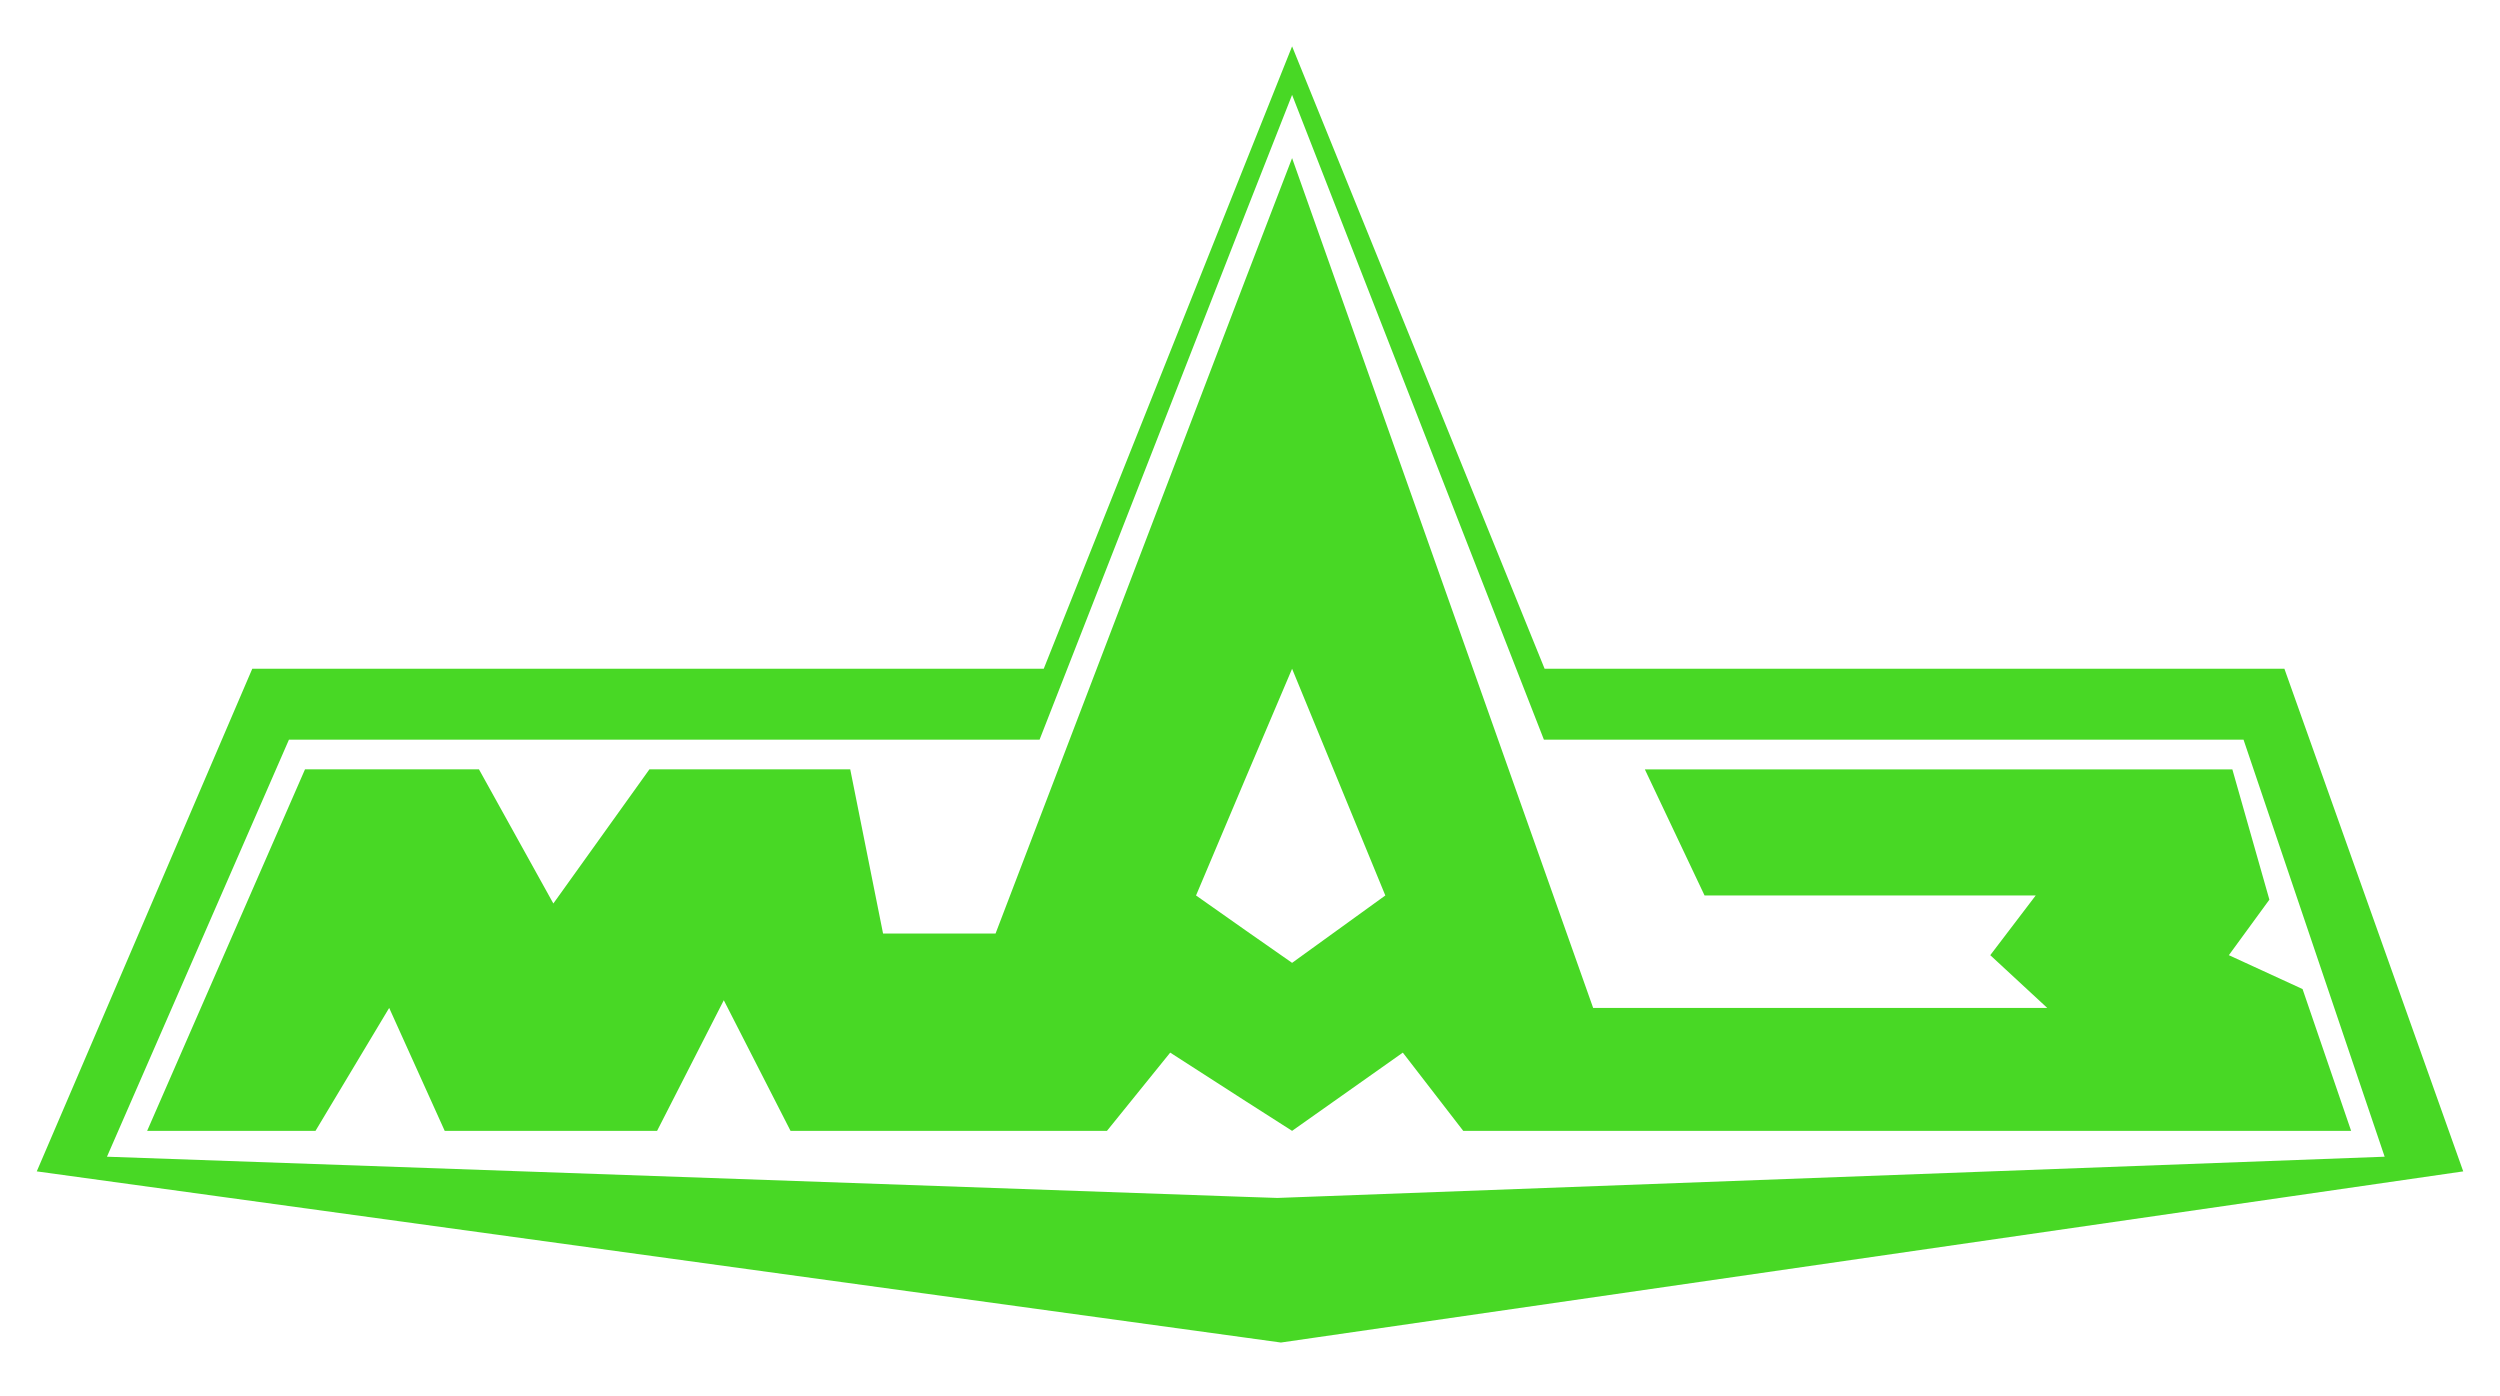
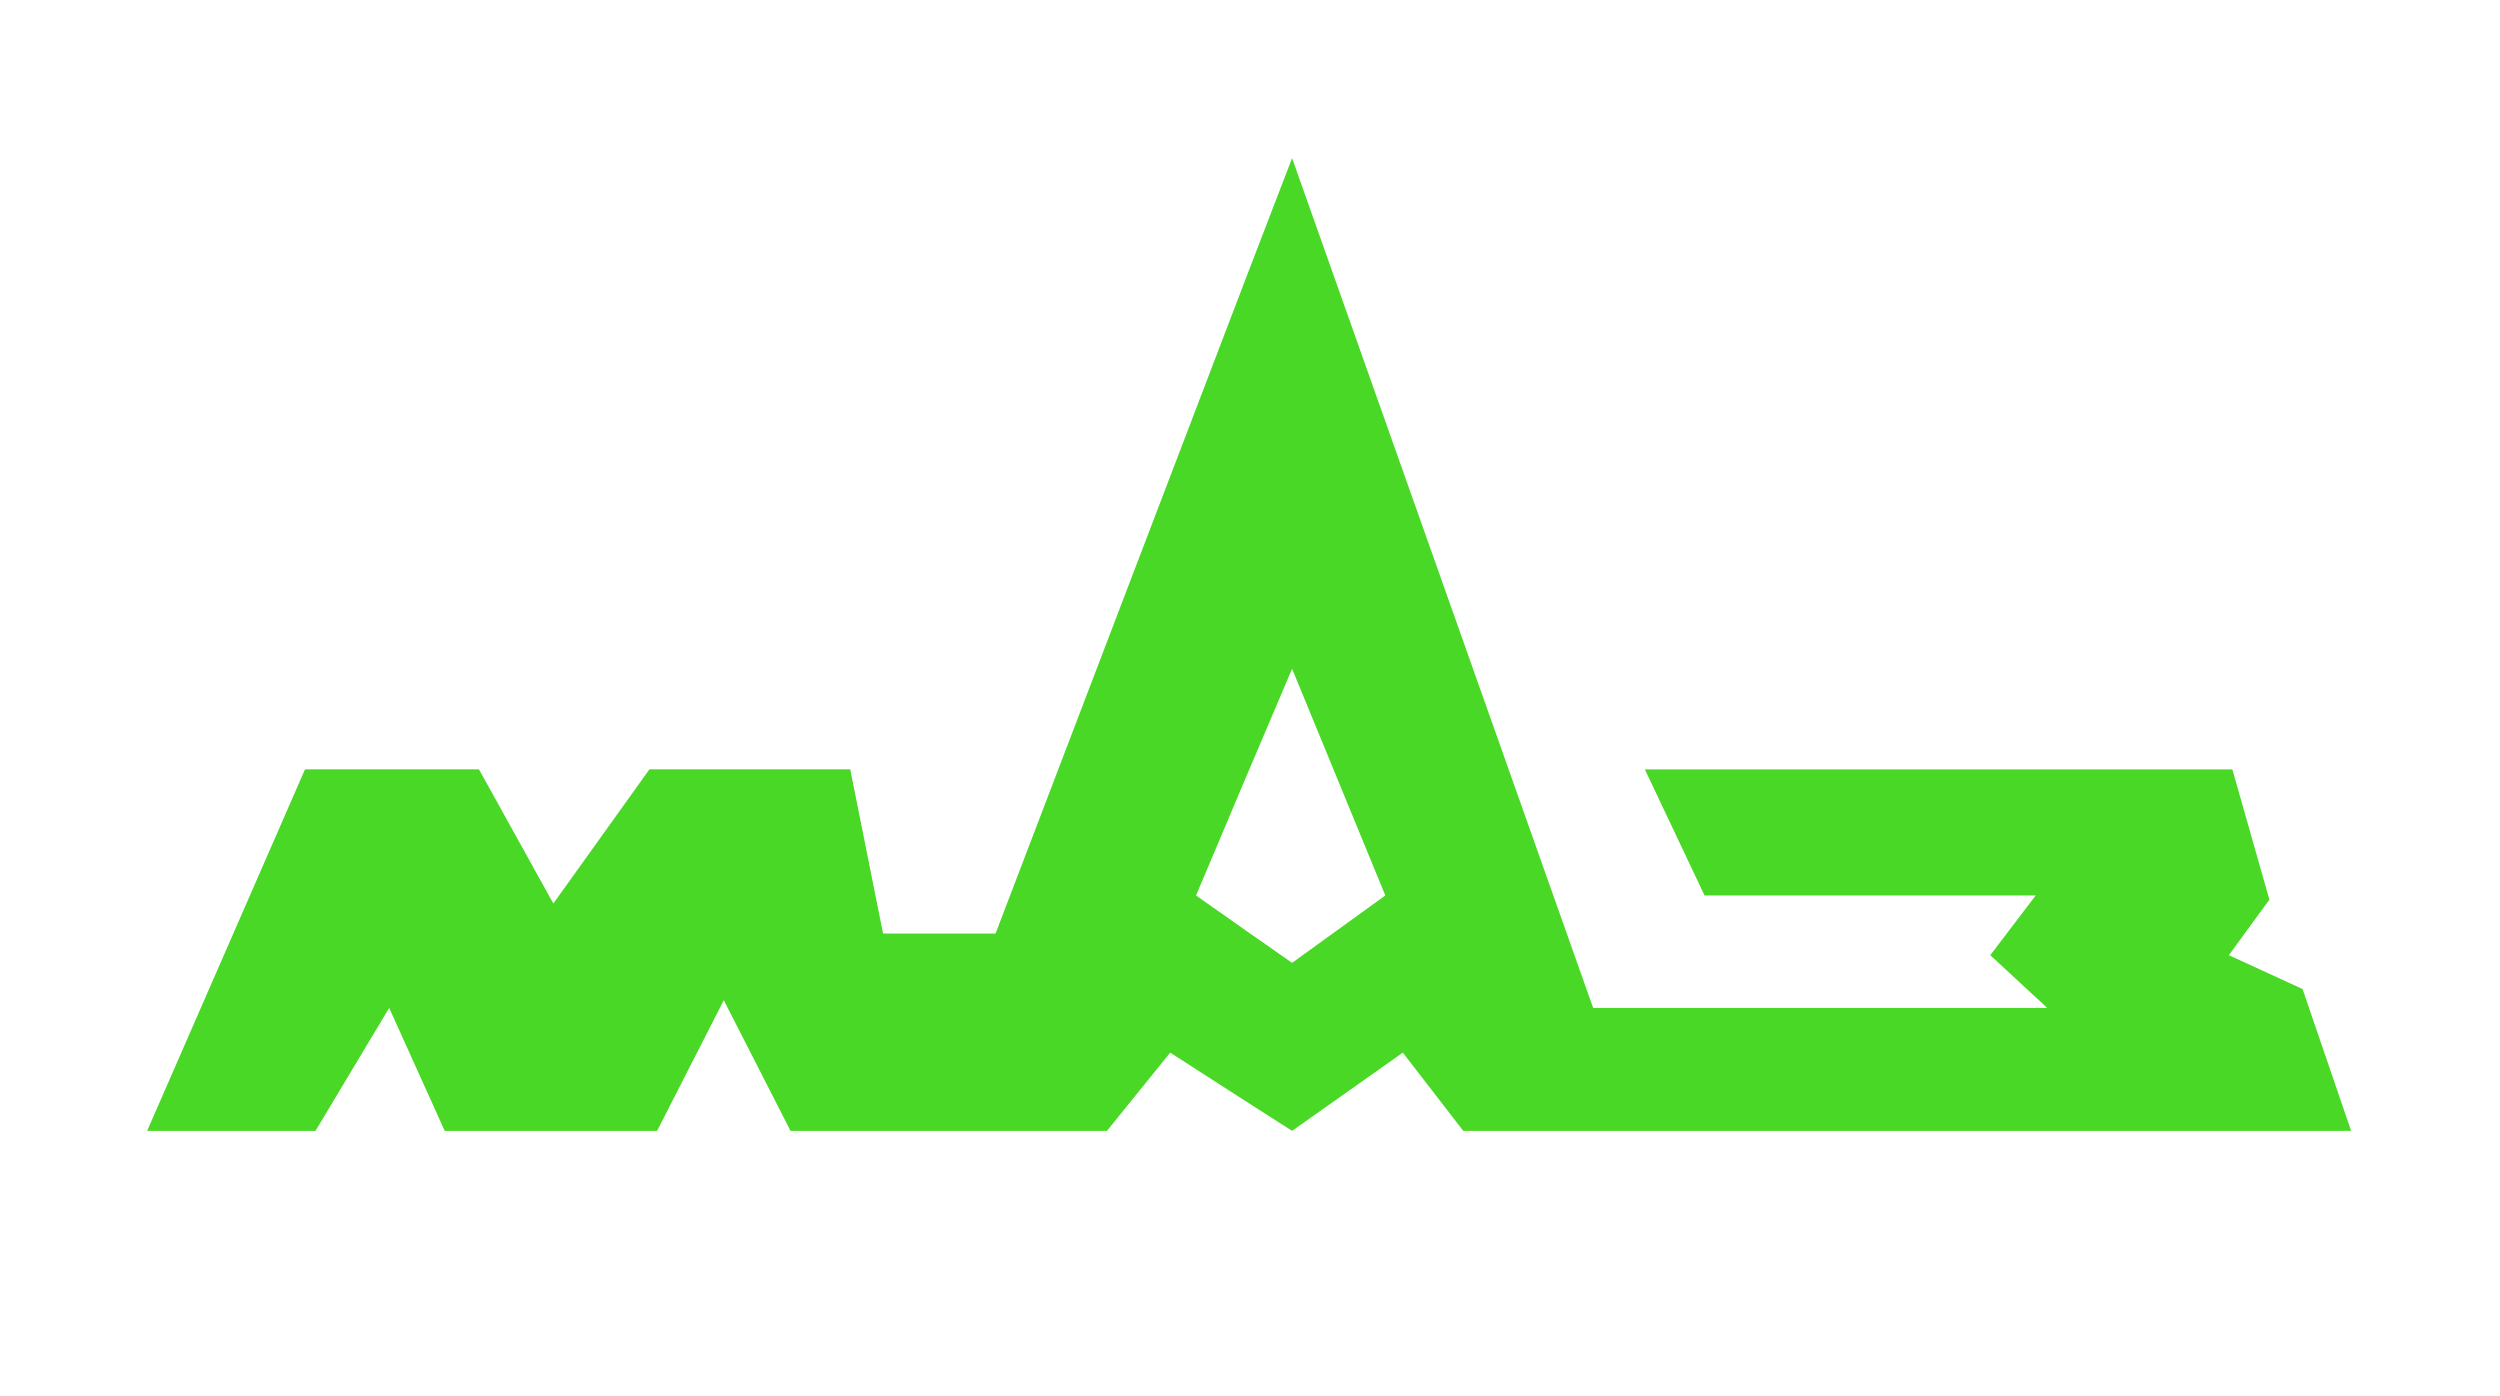
<svg xmlns="http://www.w3.org/2000/svg" viewBox="0 0 85.00 47.46" data-guides="{&quot;vertical&quot;:[],&quot;horizontal&quot;:[]}">
  <defs />
-   <path fill="#48d825" stroke="none" fill-opacity="1" stroke-width="1" stroke-opacity="1" clip-rule="evenodd" fill-rule="evenodd" id="tSvg419f0beaea" title="Path 1" d="M77.67 22.738C69.285 22.738 60.901 22.738 52.517 22.738C49.655 15.684 46.793 8.63 43.931 1.576C43.404 2.894 42.878 4.212 42.351 5.53C40.063 11.266 37.775 17.002 35.487 22.738C26.517 22.738 17.547 22.738 8.577 22.738C6.135 28.434 3.692 34.131 1.25 39.827C14.95 41.711 28.651 43.596 42.351 45.48C42.751 45.535 43.151 45.591 43.551 45.646C56.95 43.706 70.35 41.767 83.75 39.827C81.723 34.131 79.696 28.434 77.67 22.738ZM43.432 40.73C43.072 40.718 42.712 40.706 42.351 40.694C29.447 40.239 16.542 39.783 3.637 39.328C5.699 34.602 7.762 29.875 9.824 25.149C18.331 25.149 26.838 25.149 35.345 25.149C37.68 19.179 40.016 13.21 42.351 7.24C42.878 5.902 43.404 4.564 43.931 3.226C46.785 10.534 49.639 17.841 52.493 25.149C60.422 25.149 68.351 25.149 76.28 25.149C77.879 29.875 79.478 34.602 81.078 39.328C68.529 39.795 55.981 40.263 43.432 40.73Z" />
  <path fill="#48d825" stroke="none" fill-opacity="1" stroke-width="1" stroke-opacity="1" clip-rule="evenodd" fill-rule="evenodd" id="tSvg75fff12a02" title="Path 2" d="M78.287 33.628C77.452 33.244 76.616 32.86 75.781 32.476C76.24 31.847 76.699 31.218 77.159 30.588C76.739 29.112 76.32 27.635 75.9 26.159C69.242 26.159 62.583 26.159 55.925 26.159C56.602 27.588 57.278 29.017 57.955 30.446C61.708 30.446 65.461 30.446 69.214 30.446C68.699 31.123 68.184 31.8 67.669 32.476C68.315 33.074 68.96 33.672 69.606 34.269C64.46 34.269 59.313 34.269 54.167 34.269C50.755 24.638 47.343 15.007 43.931 5.376C43.404 6.746 42.878 8.115 42.351 9.485C39.517 16.903 36.683 24.321 33.849 31.74C32.574 31.74 31.299 31.74 30.024 31.74C29.652 29.879 29.28 28.019 28.908 26.158C26.632 26.158 24.356 26.158 22.08 26.158C20.991 27.678 19.903 29.198 18.814 30.719C17.971 29.198 17.128 27.678 16.285 26.158C14.313 26.158 12.342 26.158 10.37 26.158C8.581 30.255 6.792 34.352 5.003 38.449C6.911 38.449 8.819 38.449 10.727 38.449C11.562 37.056 12.397 35.663 13.232 34.269C13.862 35.663 14.491 37.056 15.12 38.449C17.527 38.449 19.934 38.449 22.341 38.449C23.097 36.969 23.853 35.488 24.609 34.008C25.366 35.488 26.122 36.969 26.878 38.449C30.464 38.449 34.05 38.449 37.637 38.449C38.353 37.563 39.07 36.676 39.787 35.789C40.642 36.34 41.497 36.89 42.352 37.44C42.878 37.776 43.405 38.113 43.931 38.449C45.186 37.563 46.441 36.676 47.696 35.789C48.381 36.676 49.065 37.563 49.75 38.449C59.813 38.449 69.875 38.449 79.938 38.449C79.388 36.842 78.837 35.235 78.287 33.628ZM43.931 32.737C43.404 32.369 42.878 32.001 42.351 31.633C41.789 31.237 41.227 30.841 40.665 30.446C41.227 29.116 41.789 27.785 42.351 26.455C42.878 25.216 43.404 23.977 43.931 22.738C44.988 25.307 46.044 27.877 47.101 30.446C46.044 31.21 44.988 31.974 43.931 32.737Z" />
</svg>